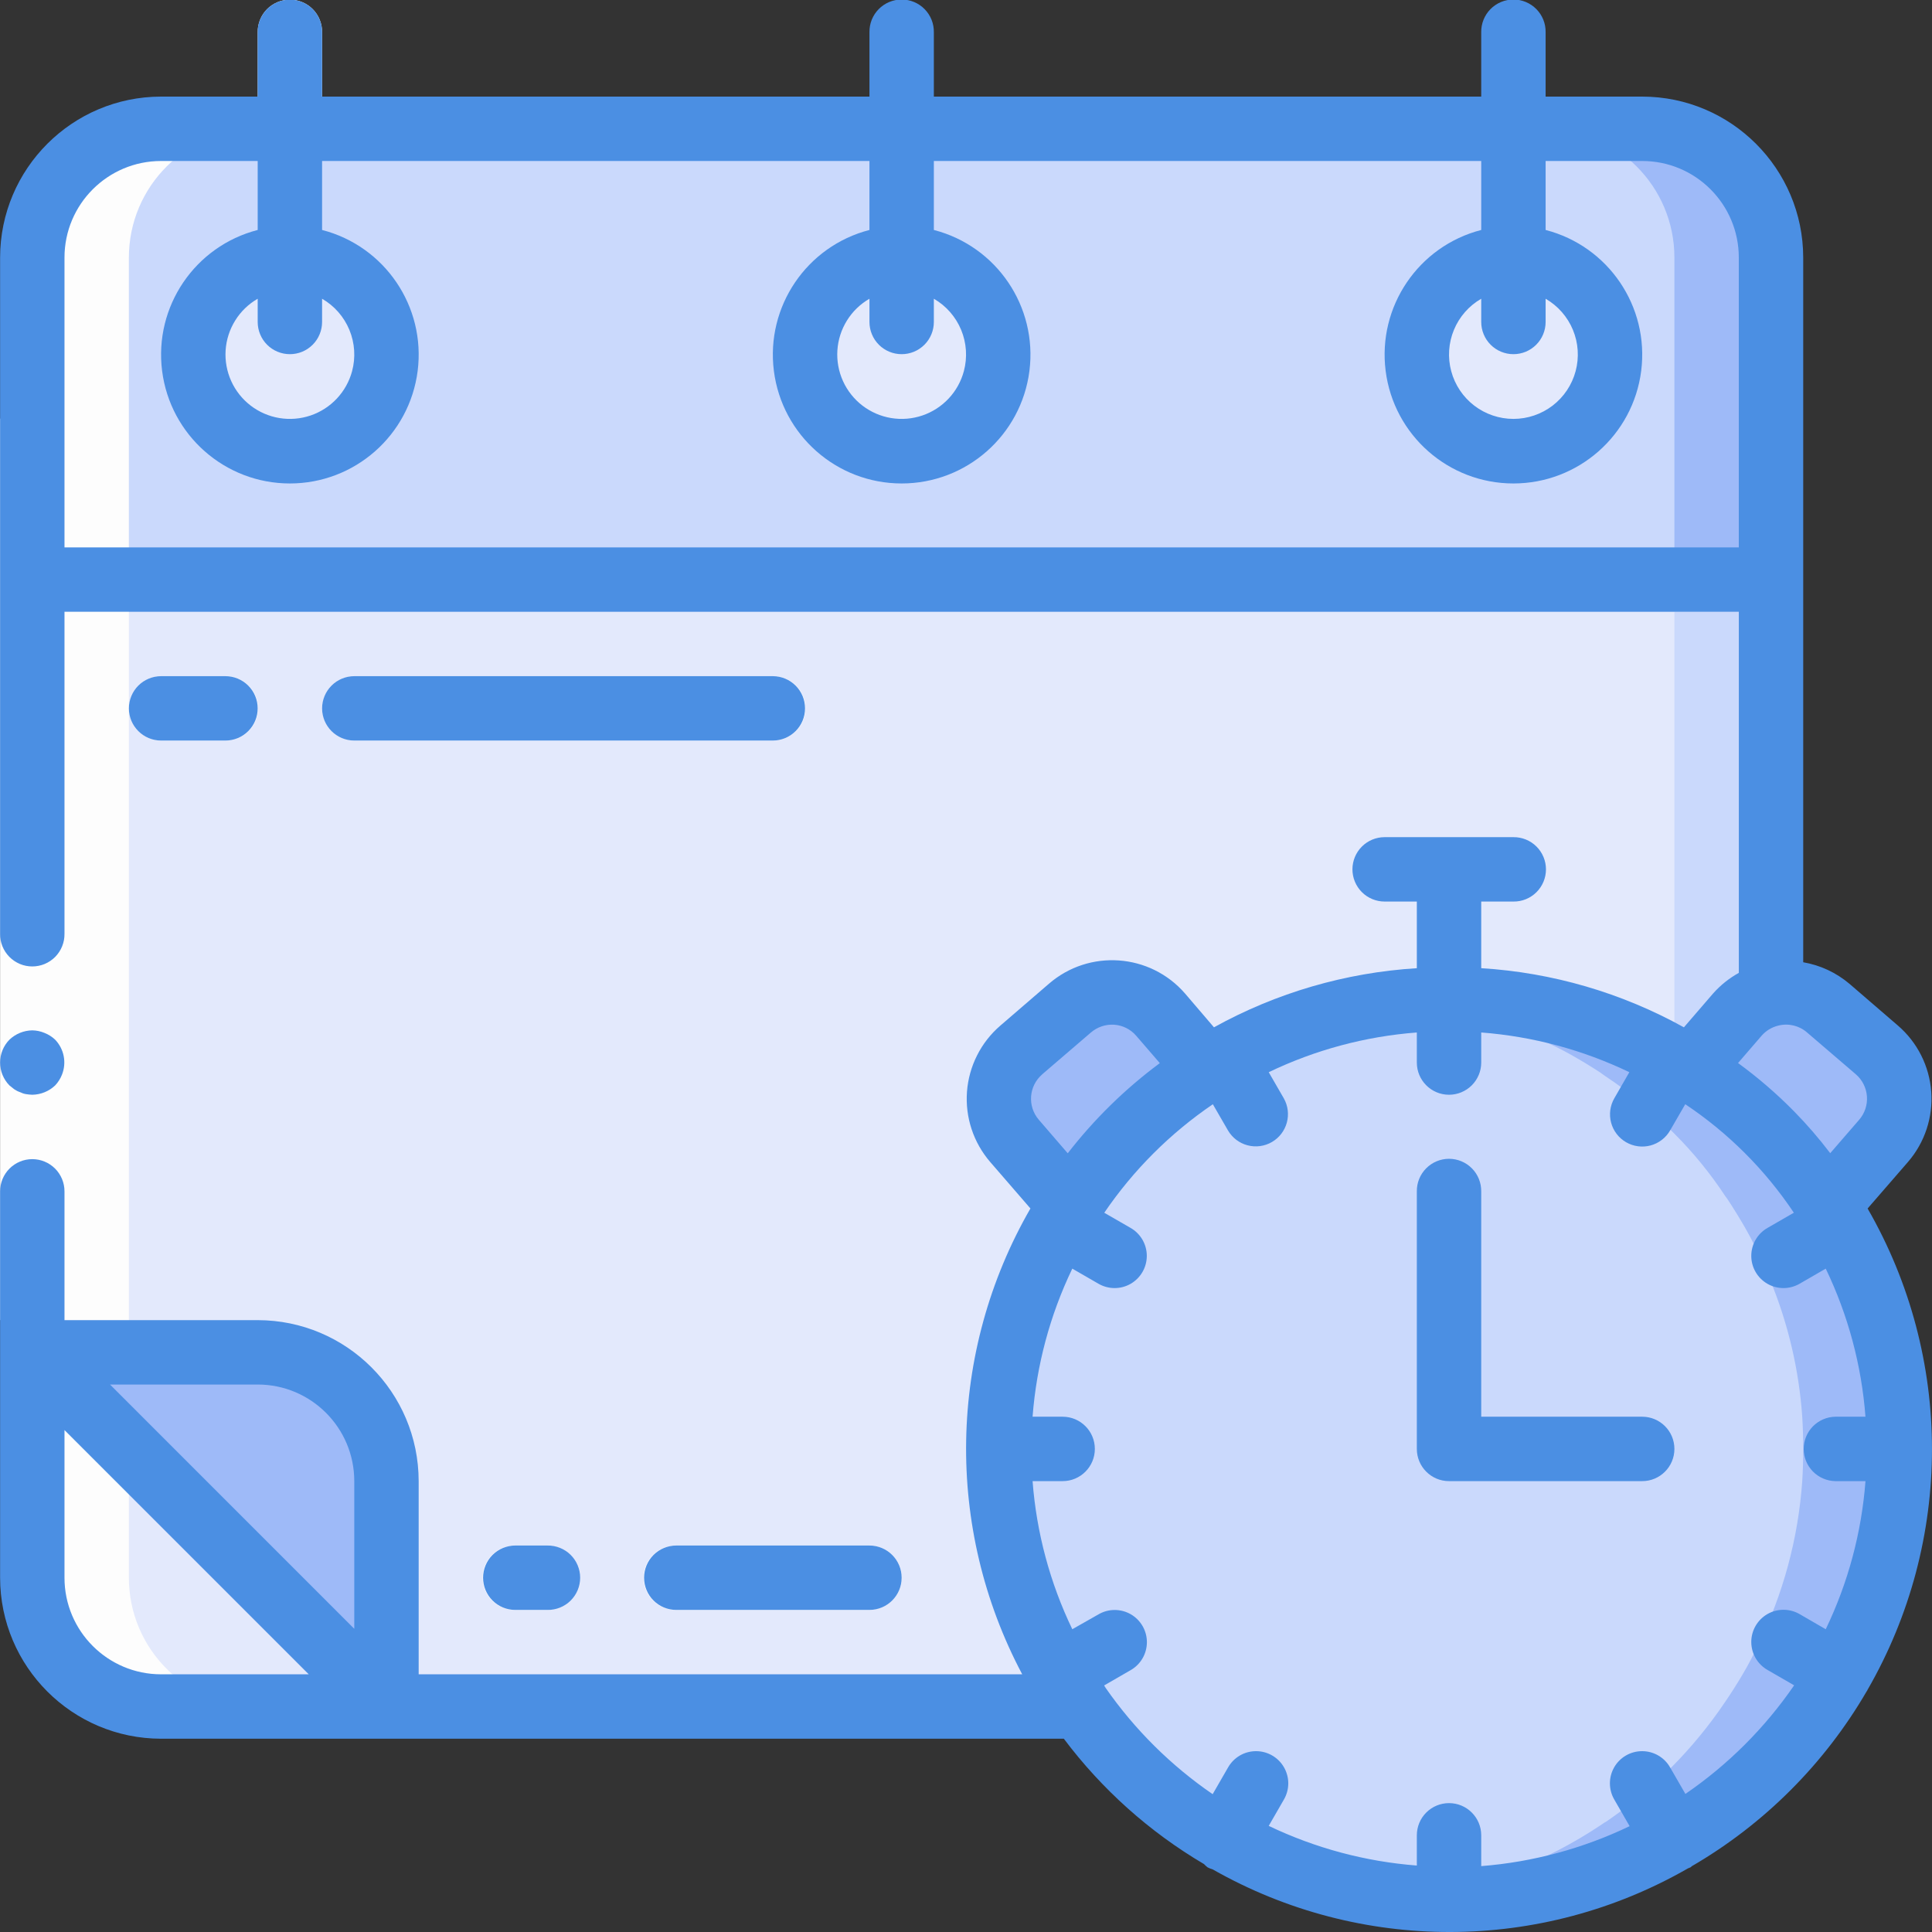
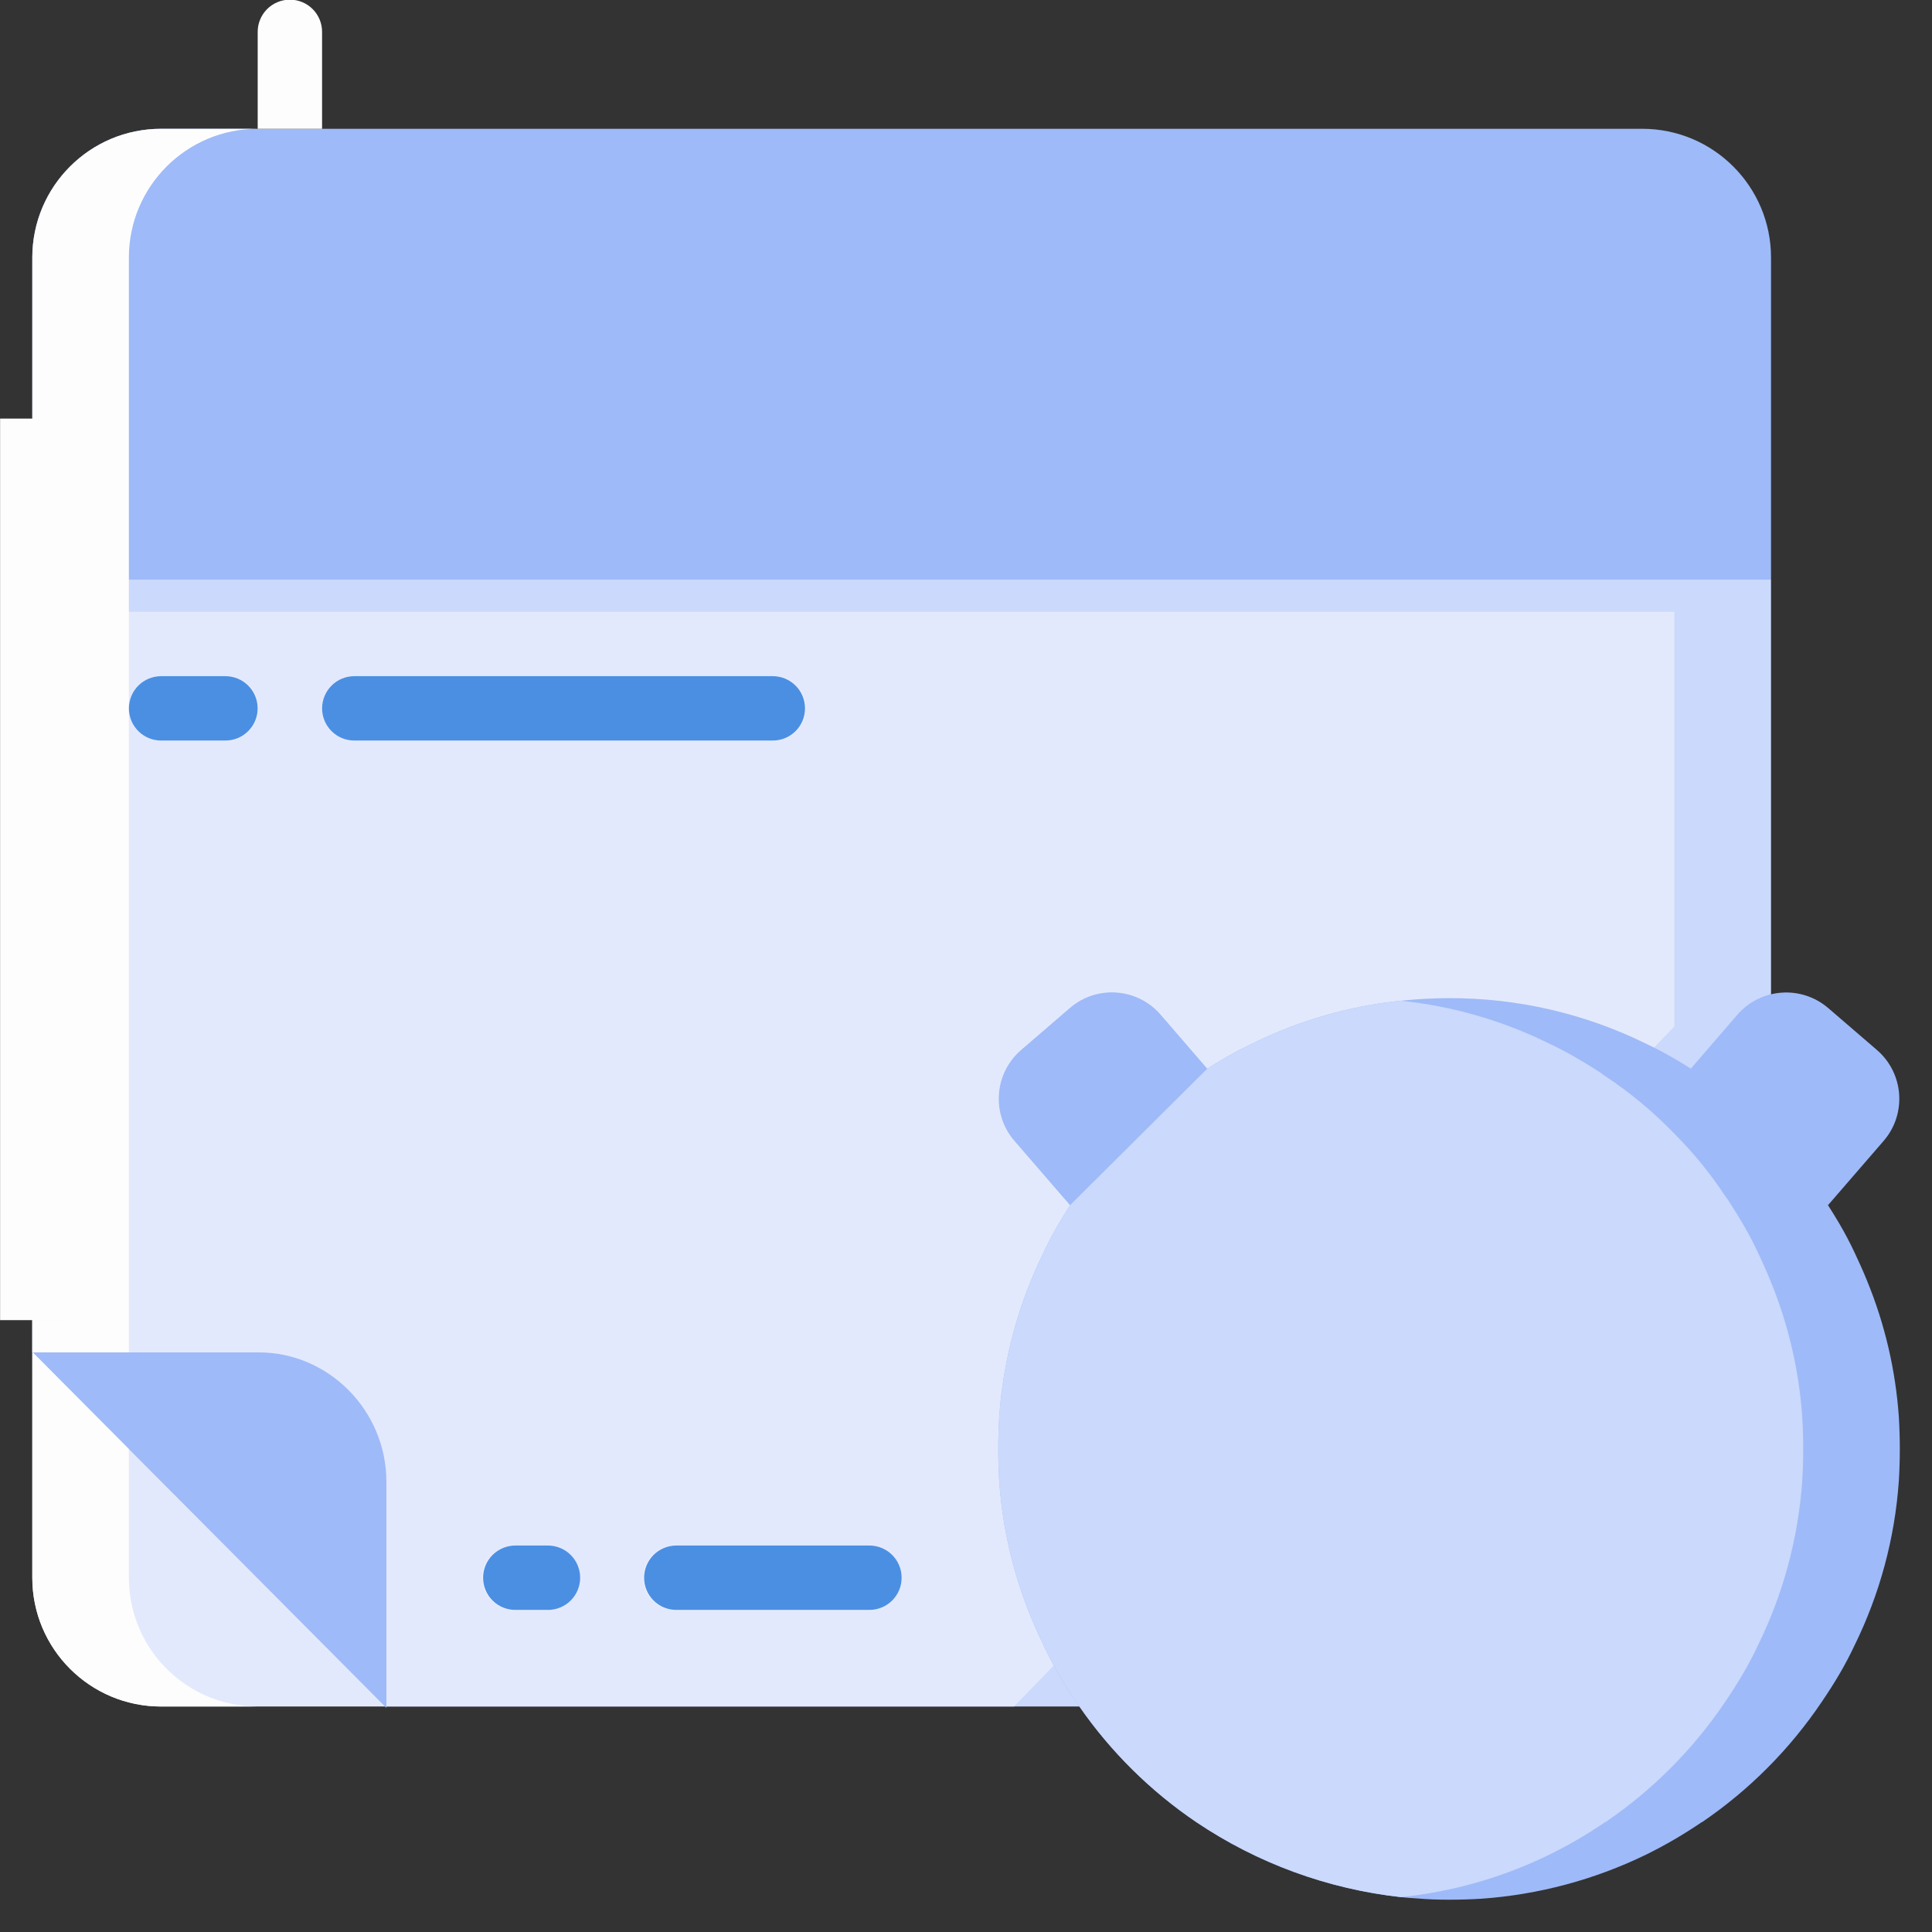
<svg xmlns="http://www.w3.org/2000/svg" width="100" height="100" viewBox="0 0 100 100" fill="none">
  <rect x="0" y="0" width="100" height="100" fill="#333333" stroke="none" />
  <g clip-path="url(#clip0_3791_11151)">
    <path d="M91.668 29.999V51.464L55.869 88.329H20.004L1.672 69.996V29.999H91.668Z" fill="#CAD9FC" />
    <path d="M86.667 31.665V53.131L52.485 88.329H20.004L1.672 69.996V31.665H86.667Z" fill="#E3E9FC" />
    <path d="M98.334 74.996C98.334 75.563 98.317 76.113 98.283 76.663C98.076 79.624 97.295 82.516 95.984 85.179C95.746 85.685 95.484 86.18 95.201 86.662C94.917 87.145 94.617 87.612 94.3 88.079C92.649 90.532 90.545 92.648 88.101 94.312H88.084C87.164 94.94 86.201 95.503 85.201 95.995C82.529 97.295 79.632 98.07 76.668 98.278C76.118 98.312 75.568 98.328 75.001 98.328C74.435 98.328 73.885 98.312 73.335 98.261C73.068 98.245 72.785 98.228 72.518 98.195C68.723 97.776 65.086 96.444 61.919 94.312C59.55 92.707 57.499 90.679 55.869 88.329C55.808 88.249 55.752 88.166 55.702 88.079C55.372 87.627 55.071 87.154 54.803 86.662C54.518 86.18 54.257 85.685 54.019 85.179C54.019 85.162 54.002 85.146 54.002 85.129C52.697 82.483 51.921 79.607 51.719 76.663C51.686 76.113 51.669 75.563 51.669 74.996C51.669 74.429 51.686 73.879 51.719 73.329C51.927 70.368 52.708 67.476 54.019 64.814C54.257 64.307 54.518 63.812 54.803 63.33C54.986 63.013 55.185 62.697 55.385 62.38C55.485 62.23 55.586 62.063 55.702 61.913C57.35 59.457 59.462 57.345 61.919 55.697C62.101 55.56 62.29 55.432 62.486 55.314C62.769 55.13 63.052 54.964 63.336 54.797C63.817 54.513 64.312 54.252 64.819 54.014C67.227 52.822 69.829 52.071 72.502 51.797C73.332 51.71 74.166 51.666 75.001 51.664C78.531 51.653 82.016 52.457 85.184 54.014C85.69 54.252 86.185 54.513 86.667 54.797C86.951 54.964 87.234 55.13 87.517 55.314C87.713 55.432 87.902 55.559 88.084 55.697C89.385 56.556 90.586 57.557 91.668 58.68C92.653 59.665 93.535 60.749 94.3 61.913C94.417 62.063 94.517 62.23 94.617 62.38C94.817 62.697 95.017 63.013 95.201 63.33C95.484 63.812 95.746 64.307 95.984 64.814C96.217 65.313 96.433 65.78 96.634 66.28C97.557 68.526 98.114 70.906 98.283 73.329C98.317 73.879 98.334 74.429 98.334 74.996Z" fill="#9EBAF8" />
    <path d="M93.334 74.996C93.334 75.563 93.317 76.113 93.284 76.663C93.076 79.624 92.295 82.516 90.984 85.179C90.746 85.686 90.485 86.181 90.2 86.663C89.916 87.145 89.616 87.617 89.301 88.079C87.65 90.533 85.546 92.648 83.101 94.312H83.084C82.164 94.941 81.201 95.503 80.201 95.995C77.789 97.174 75.188 97.919 72.518 98.195C68.723 97.777 65.086 96.444 61.919 94.312C59.55 92.708 57.499 90.679 55.869 88.329C55.808 88.249 55.752 88.166 55.702 88.079C55.372 87.627 55.071 87.154 54.803 86.663C54.518 86.181 54.257 85.686 54.019 85.179C54.019 85.163 54.002 85.146 54.002 85.129C52.697 82.483 51.921 79.607 51.719 76.663C51.686 76.113 51.669 75.563 51.669 74.996C51.669 74.43 51.686 73.879 51.719 73.329C51.927 70.369 52.708 67.477 54.019 64.814C54.257 64.307 54.518 63.812 54.803 63.33C54.986 63.014 55.185 62.697 55.385 62.38C55.485 62.23 55.586 62.064 55.702 61.913C57.35 59.457 59.462 57.346 61.919 55.697C62.101 55.56 62.29 55.432 62.486 55.314C62.769 55.13 63.052 54.964 63.336 54.797C63.817 54.513 64.312 54.252 64.819 54.014C67.227 52.823 69.829 52.072 72.502 51.797C75.174 52.072 77.776 52.823 80.184 54.014C80.691 54.252 81.185 54.513 81.667 54.797C81.951 54.964 82.234 55.13 82.518 55.314C82.713 55.432 82.902 55.56 83.084 55.697C84.385 56.557 85.586 57.557 86.667 58.68C87.653 59.666 88.535 60.749 89.301 61.913C89.418 62.064 89.518 62.23 89.618 62.38C89.817 62.697 90.017 63.014 90.2 63.33C90.485 63.812 90.746 64.307 90.984 64.814C91.217 65.314 91.434 65.781 91.634 66.28C92.558 68.527 93.115 70.907 93.284 73.329C93.317 73.879 93.334 74.43 93.334 74.996Z" fill="#CAD9FC" />
    <path d="M62.486 55.314L60.069 52.514C58.863 51.125 56.759 50.975 55.369 52.181L52.852 54.348C51.459 55.548 51.302 57.653 52.502 59.047L55.385 62.38L62.486 55.314ZM94.617 62.38L97.501 59.047C98.701 57.653 98.544 55.548 97.15 54.348L94.633 52.181C93.241 50.983 91.144 51.131 89.934 52.514L87.517 55.314L94.617 62.38Z" fill="#9EBAF8" />
    <path d="M20.004 88.329H8.338C4.656 88.329 1.672 85.344 1.672 81.662V69.996L20.004 88.329Z" fill="#E3E9FC" />
    <path d="M91.668 13.332V29.999H1.672V13.332C1.672 9.65 4.656 6.666 8.338 6.666H85.001C88.682 6.666 91.668 9.65 91.668 13.332Z" fill="#9EBAF8" />
-     <path d="M86.667 13.332V29.999H1.672V13.332C1.672 9.65 4.656 6.666 8.338 6.666H80.001C83.683 6.666 86.667 9.65 86.667 13.332Z" fill="#CAD9FC" />
-     <path d="M83.334 18.332C83.334 21.093 81.096 23.332 78.334 23.332C75.573 23.332 73.335 21.093 73.335 18.332C73.335 15.571 75.573 13.332 78.334 13.332C81.096 13.332 83.334 15.571 83.334 18.332ZM51.669 18.332C51.669 21.093 49.431 23.332 46.669 23.332C43.908 23.332 41.67 21.093 41.67 18.332C41.67 15.571 43.908 13.332 46.669 13.332C49.431 13.332 51.669 15.571 51.669 18.332ZM20.004 18.332C20.004 21.093 17.766 23.332 15.004 23.332C12.243 23.332 10.005 21.093 10.005 18.332C10.005 15.571 12.243 13.332 15.004 13.332C17.766 13.332 20.004 15.571 20.004 18.332Z" fill="#E3E9FC" />
    <path d="M11.671 38.331H8.338C7.418 38.331 6.671 37.585 6.671 36.665C6.671 36.222 6.847 35.798 7.159 35.486C7.472 35.173 7.896 34.998 8.338 34.998H11.671C11.891 34.995 12.11 35.037 12.314 35.119C12.519 35.202 12.704 35.324 12.861 35.479C13.018 35.634 13.142 35.819 13.227 36.022C13.312 36.226 13.356 36.444 13.356 36.664C13.356 36.885 13.312 37.103 13.227 37.306C13.142 37.51 13.018 37.694 12.861 37.849C12.704 38.004 12.519 38.127 12.314 38.209C12.11 38.292 11.891 38.333 11.671 38.331ZM40.003 38.331H18.337C17.895 38.331 17.472 38.155 17.159 37.843C16.847 37.53 16.671 37.106 16.671 36.665C16.671 36.223 16.846 35.799 17.159 35.486C17.471 35.173 17.895 34.998 18.337 34.998H40.003C40.223 34.995 40.442 35.037 40.646 35.119C40.85 35.202 41.036 35.324 41.193 35.479C41.35 35.634 41.474 35.819 41.559 36.022C41.644 36.226 41.688 36.444 41.688 36.664C41.688 36.885 41.644 37.103 41.559 37.306C41.474 37.51 41.35 37.694 41.193 37.849C41.036 38.004 40.85 38.127 40.646 38.209C40.442 38.292 40.223 38.333 40.003 38.331H40.003ZM28.337 83.329H26.67C26.449 83.332 26.23 83.292 26.025 83.21C25.82 83.127 25.633 83.005 25.475 82.85C25.318 82.695 25.193 82.51 25.108 82.306C25.022 82.102 24.978 81.884 24.978 81.663C24.978 81.442 25.022 81.223 25.108 81.019C25.193 80.815 25.318 80.63 25.475 80.475C25.633 80.32 25.82 80.198 26.025 80.115C26.23 80.033 26.449 79.993 26.67 79.996H28.337C28.555 79.996 28.772 80.039 28.974 80.123C29.177 80.207 29.36 80.329 29.515 80.484C29.67 80.639 29.793 80.823 29.876 81.025C29.96 81.227 30.003 81.444 30.003 81.663C30.003 81.881 29.96 82.098 29.876 82.3C29.793 82.502 29.67 82.686 29.515 82.841C29.36 82.996 29.177 83.118 28.974 83.202C28.772 83.286 28.555 83.329 28.337 83.329ZM45.003 83.329H35.003C34.782 83.332 34.563 83.292 34.358 83.21C34.153 83.127 33.966 83.005 33.808 82.85C33.651 82.695 33.526 82.51 33.441 82.306C33.355 82.102 33.311 81.884 33.311 81.663C33.311 81.442 33.355 81.223 33.441 81.019C33.526 80.815 33.651 80.63 33.808 80.475C33.966 80.32 34.153 80.198 34.358 80.115C34.563 80.033 34.782 79.993 35.003 79.996H45.003C45.445 79.996 45.869 80.172 46.181 80.484C46.494 80.797 46.669 81.221 46.669 81.663C46.669 82.105 46.494 82.528 46.181 82.841C45.869 83.153 45.445 83.329 45.003 83.329Z" fill="#FDFDFD" />
    <path d="M8.338 88.329H13.338C9.656 88.329 6.671 85.344 6.671 81.662V13.332C6.671 9.65 9.656 6.666 13.338 6.666H8.338C4.656 6.666 1.672 9.65 1.672 13.332V81.662C1.672 85.344 4.656 88.329 8.338 88.329ZM16.671 1.667C16.674 1.446 16.632 1.228 16.549 1.023C16.467 0.819 16.344 0.633 16.189 0.476C16.034 0.32 15.85 0.195 15.646 0.111C15.443 0.026 15.225 -0.018 15.005 -0.018C14.784 -0.018 14.566 0.026 14.363 0.111C14.159 0.195 13.975 0.32 13.82 0.476C13.665 0.633 13.542 0.819 13.46 1.023C13.377 1.228 13.335 1.446 13.338 1.667L13.338 6.666H16.671V1.667Z" fill="#FDFDFD" />
    <path d="M0.005 68.33V21.666H3.338V68.33H0.005Z" fill="#FDFDFD" />
    <path d="M20 76.7V88.4L1.7 70H13.4C17 70 20 73 20 76.7Z" fill="#9EBAF8" />
-     <path d="M1.038 56.53C1.133 56.578 1.234 56.613 1.338 56.63C1.448 56.649 1.56 56.66 1.672 56.664C2.113 56.657 2.535 56.485 2.855 56.181C3.005 56.021 3.124 55.835 3.205 55.631C3.328 55.327 3.36 54.993 3.298 54.671C3.236 54.349 3.082 54.051 2.855 53.814C2.696 53.663 2.509 53.544 2.305 53.464C2.104 53.379 1.889 53.334 1.672 53.331C1.23 53.337 0.808 53.51 0.488 53.814C0.178 54.13 0.005 54.555 0.005 54.998C0.005 55.44 0.178 55.865 0.488 56.181L0.739 56.381C0.831 56.444 0.932 56.495 1.038 56.53V56.53ZM85.001 73.329H76.668V61.664C76.67 61.444 76.629 61.225 76.546 61.021C76.464 60.816 76.341 60.63 76.186 60.474C76.031 60.317 75.847 60.193 75.643 60.108C75.44 60.023 75.222 59.979 75.001 59.979C74.781 59.979 74.563 60.023 74.359 60.108C74.156 60.193 73.972 60.317 73.817 60.474C73.662 60.63 73.539 60.816 73.456 61.021C73.374 61.225 73.332 61.444 73.335 61.664V74.996C73.335 75.916 74.081 76.663 75.001 76.663H85.001C85.921 76.663 86.667 75.916 86.667 74.996C86.667 74.076 85.921 73.329 85.001 73.329Z" fill="#4B8FE3" />
-     <path d="M98.76 60.139C99.189 59.641 99.516 59.064 99.722 58.44C99.928 57.816 100.009 57.158 99.96 56.503C99.912 55.848 99.735 55.209 99.439 54.622C99.143 54.035 98.735 53.513 98.237 53.084L95.722 50.917C95.039 50.341 94.215 49.957 93.334 49.806V13.332C93.329 8.733 89.601 5.005 85.001 5H80.001V1.667C80.005 1.446 79.964 1.226 79.882 1.021C79.8 0.816 79.677 0.629 79.522 0.472C79.367 0.314 79.182 0.189 78.978 0.104C78.775 0.019 78.556 -0.025 78.335 -0.025C78.114 -0.025 77.895 0.019 77.691 0.104C77.487 0.189 77.302 0.314 77.147 0.472C76.992 0.629 76.87 0.816 76.788 1.021C76.705 1.226 76.665 1.446 76.668 1.667V5H48.336V1.667C48.339 1.446 48.299 1.226 48.217 1.021C48.134 0.816 48.012 0.629 47.857 0.472C47.702 0.314 47.517 0.189 47.313 0.104C47.109 0.019 46.891 -0.025 46.669 -0.025C46.449 -0.025 46.23 0.019 46.026 0.104C45.822 0.189 45.637 0.314 45.482 0.472C45.327 0.629 45.205 0.816 45.122 1.021C45.04 1.226 45 1.446 45.003 1.667V5H16.671V1.667C16.674 1.446 16.632 1.228 16.549 1.024C16.467 0.819 16.344 0.633 16.189 0.477C16.034 0.32 15.85 0.196 15.646 0.111C15.443 0.026 15.225 -0.018 15.005 -0.018C14.784 -0.018 14.566 0.026 14.363 0.111C14.159 0.196 13.975 0.32 13.82 0.477C13.665 0.633 13.542 0.819 13.46 1.024C13.377 1.228 13.335 1.446 13.338 1.667V5H8.338C3.738 5.005 0.011 8.733 0.005 13.332V48.331C0.001 48.552 0.042 48.771 0.124 48.976C0.206 49.181 0.329 49.368 0.484 49.526C0.639 49.683 0.824 49.808 1.028 49.894C1.231 49.979 1.45 50.023 1.671 50.023C1.892 50.023 2.111 49.979 2.315 49.894C2.519 49.808 2.704 49.683 2.859 49.526C3.014 49.368 3.136 49.181 3.218 48.976C3.301 48.771 3.341 48.552 3.338 48.331V31.665H90.001V50.356C89.499 50.634 89.048 50.995 88.668 51.424L87.159 53.174C83.934 51.385 80.349 50.339 76.668 50.113V46.664H78.334C78.555 46.667 78.773 46.626 78.978 46.543C79.182 46.46 79.368 46.338 79.524 46.183C79.681 46.028 79.805 45.843 79.89 45.64C79.975 45.436 80.019 45.218 80.019 44.998C80.019 44.777 79.975 44.559 79.89 44.356C79.805 44.152 79.681 43.968 79.524 43.813C79.368 43.658 79.182 43.535 78.978 43.453C78.773 43.37 78.555 43.329 78.334 43.331H71.668C71.226 43.331 70.802 43.507 70.49 43.819C70.177 44.132 70.002 44.556 70.002 44.997C70.002 45.216 70.045 45.433 70.129 45.635C70.212 45.837 70.335 46.021 70.49 46.176C70.644 46.331 70.828 46.453 71.03 46.537C71.232 46.621 71.449 46.664 71.668 46.664H73.335V50.114C69.651 50.34 66.064 51.385 62.835 53.174L61.335 51.421C59.526 49.339 56.374 49.115 54.289 50.921L51.776 53.087C51.278 53.516 50.869 54.038 50.574 54.625C50.278 55.211 50.1 55.85 50.051 56.506C50.003 57.161 50.083 57.819 50.289 58.443C50.495 59.067 50.822 59.644 51.251 60.142L53.335 62.55C49.051 69.978 48.89 79.088 52.91 86.662H21.67V76.663C21.665 72.063 17.938 68.335 13.338 68.33H3.338V61.664C3.338 61.222 3.162 60.798 2.85 60.485C2.537 60.173 2.113 59.997 1.671 59.997C1.229 59.997 0.805 60.173 0.493 60.485C0.18 60.798 0.005 61.222 0.005 61.664V81.662C0.011 86.263 3.738 89.99 8.338 89.996H55.064C57.031 92.616 59.496 94.821 62.319 96.485C62.376 96.545 62.437 96.601 62.502 96.652C62.589 96.698 62.681 96.735 62.776 96.763C70.407 101.1 79.762 101.078 87.372 96.705C87.414 96.686 87.459 96.675 87.501 96.652C87.543 96.628 87.541 96.61 87.566 96.595C91.318 94.415 94.438 91.294 96.619 87.542C96.629 87.528 96.642 87.516 96.65 87.501C96.658 87.486 96.65 87.477 96.662 87.467C101.11 79.758 101.111 70.263 96.667 62.552L98.76 60.139ZM96.066 55.612C96.397 55.902 96.601 56.311 96.632 56.75C96.664 57.19 96.52 57.623 96.232 57.957L94.732 59.689C94.154 58.927 93.529 58.204 92.859 57.522C91.963 56.611 90.993 55.775 89.961 55.022L91.177 53.612C91.406 53.348 91.713 53.163 92.053 53.083C92.311 53.018 92.581 53.018 92.84 53.081C93.098 53.144 93.338 53.268 93.537 53.444L96.066 55.612ZM3.338 28.332V13.332C3.338 10.572 5.577 8.333 8.338 8.333H13.338V11.903C10.087 12.742 7.968 15.867 8.391 19.198C8.814 22.527 11.647 25.024 15.004 25.024C18.361 25.024 21.194 22.528 21.618 19.198C22.04 15.867 19.921 12.742 16.671 11.903V8.333H45.003V11.903C41.752 12.742 39.633 15.867 40.056 19.198C40.479 22.527 43.312 25.024 46.669 25.024C50.026 25.024 52.859 22.528 53.283 19.198C53.705 15.867 51.586 12.742 48.336 11.903V8.333H76.668V11.903C73.417 12.742 71.298 15.867 71.721 19.198C72.144 22.527 74.977 25.024 78.334 25.024C81.691 25.024 84.524 22.528 84.948 19.198C85.37 15.867 83.251 12.742 80.001 11.903V8.333H85.001C87.762 8.333 90 10.571 90 13.332V28.332H3.338ZM15.004 18.332C15.223 18.332 15.44 18.289 15.642 18.206C15.844 18.122 16.028 17.999 16.183 17.844C16.338 17.689 16.46 17.506 16.544 17.303C16.628 17.101 16.671 16.884 16.671 16.666V15.463C17.306 15.829 17.803 16.396 18.084 17.074C18.364 17.752 18.414 18.503 18.224 19.212C18.082 19.742 17.811 20.228 17.437 20.628C17.062 21.028 16.594 21.33 16.075 21.506C15.556 21.682 15.002 21.727 14.461 21.638C13.92 21.549 13.409 21.327 12.975 20.994C12.54 20.66 12.194 20.224 11.968 19.725C11.742 19.225 11.642 18.678 11.678 18.131C11.714 17.584 11.884 17.054 12.174 16.589C12.463 16.123 12.863 15.736 13.338 15.463V16.666C13.338 16.884 13.381 17.101 13.465 17.303C13.548 17.506 13.671 17.689 13.826 17.844C13.98 17.999 14.164 18.122 14.366 18.205C14.569 18.289 14.785 18.332 15.004 18.332ZM46.669 18.332C46.888 18.332 47.105 18.289 47.307 18.206C47.509 18.122 47.693 17.999 47.848 17.844C48.003 17.689 48.125 17.506 48.209 17.303C48.293 17.101 48.336 16.884 48.336 16.666V15.463C48.971 15.829 49.468 16.396 49.749 17.074C50.029 17.752 50.079 18.503 49.889 19.212C49.747 19.742 49.477 20.228 49.102 20.628C48.727 21.028 48.259 21.33 47.74 21.506C47.221 21.682 46.667 21.727 46.126 21.638C45.585 21.549 45.075 21.327 44.64 20.994C44.205 20.66 43.859 20.224 43.633 19.725C43.407 19.225 43.307 18.678 43.343 18.131C43.379 17.584 43.549 17.054 43.839 16.589C44.128 16.123 44.528 15.736 45.003 15.463V16.666C45.003 16.884 45.046 17.101 45.13 17.303C45.213 17.506 45.336 17.689 45.491 17.844C45.645 17.999 45.829 18.122 46.031 18.205C46.233 18.289 46.45 18.332 46.669 18.332ZM78.334 18.332C78.553 18.332 78.77 18.289 78.972 18.206C79.174 18.122 79.358 17.999 79.513 17.844C79.668 17.689 79.79 17.506 79.874 17.303C79.958 17.101 80.001 16.884 80.001 16.666V15.463C80.636 15.83 81.133 16.396 81.414 17.074C81.695 17.752 81.744 18.503 81.554 19.212C81.364 19.921 80.946 20.547 80.364 20.994C79.781 21.44 79.068 21.682 78.335 21.682C77.601 21.682 76.888 21.44 76.306 20.994C75.723 20.547 75.305 19.921 75.115 19.212C74.925 18.503 74.974 17.752 75.255 17.074C75.536 16.396 76.032 15.829 76.668 15.463V16.666C76.668 16.884 76.711 17.101 76.795 17.303C76.878 17.506 77.001 17.689 77.156 17.844C77.311 17.999 77.494 18.122 77.696 18.205C77.899 18.289 78.115 18.332 78.334 18.332ZM53.939 55.611L56.463 53.444C56.797 53.156 57.232 53.01 57.672 53.039C57.89 53.055 58.102 53.113 58.296 53.21C58.491 53.308 58.665 53.443 58.807 53.608L60.032 55.027C58.238 56.358 56.634 57.928 55.266 59.694L53.766 57.955C53.169 57.259 53.248 56.211 53.943 55.611H53.939ZM13.338 71.663C16.099 71.663 18.337 73.901 18.337 76.663V84.306L5.695 71.663H13.338ZM3.338 81.662V74.02L15.981 86.662H8.338C5.577 86.662 3.338 84.424 3.338 81.662ZM87.236 92.853L86.444 91.482C86.299 91.226 86.089 91.014 85.835 90.866C85.581 90.718 85.293 90.64 84.999 90.64C84.705 90.639 84.416 90.716 84.162 90.862C83.907 91.009 83.696 91.221 83.55 91.475C83.404 91.73 83.327 92.019 83.329 92.313C83.33 92.607 83.409 92.895 83.558 93.149L84.349 94.522C81.938 95.679 79.334 96.381 76.668 96.59V94.995C76.668 94.075 75.922 93.329 75.001 93.329C74.559 93.329 74.135 93.504 73.823 93.817C73.51 94.129 73.335 94.553 73.335 94.995V96.56C70.674 96.356 68.075 95.659 65.669 94.507L66.452 93.149C66.6 92.895 66.679 92.607 66.681 92.313C66.682 92.019 66.605 91.731 66.459 91.476C66.313 91.221 66.102 91.01 65.847 90.863C65.593 90.716 65.304 90.639 65.01 90.64C64.716 90.64 64.428 90.718 64.174 90.866C63.92 91.014 63.71 91.227 63.565 91.482L62.767 92.866C60.603 91.382 58.727 89.519 57.228 87.366C57.2 87.326 57.177 87.279 57.149 87.239L58.52 86.448C58.776 86.302 58.988 86.092 59.136 85.838C59.284 85.585 59.362 85.296 59.363 85.002C59.364 84.709 59.287 84.42 59.14 84.165C58.993 83.911 58.782 83.7 58.527 83.553C58.272 83.407 57.983 83.331 57.689 83.332C57.395 83.333 57.107 83.412 56.854 83.561L55.502 84.329C54.345 81.924 53.648 79.324 53.446 76.663H55.002C55.922 76.663 56.669 75.916 56.669 74.996C56.669 74.076 55.923 73.329 55.002 73.329H53.446C53.649 70.668 54.346 68.069 55.502 65.664L56.849 66.442C57.102 66.59 57.39 66.669 57.684 66.671C57.978 66.672 58.267 66.596 58.522 66.45C58.776 66.303 58.988 66.092 59.135 65.837C59.282 65.583 59.359 65.294 59.358 65C59.358 64.706 59.279 64.418 59.131 64.164C58.983 63.91 58.771 63.7 58.516 63.555L57.157 62.772C58.661 60.563 60.568 58.658 62.777 57.156L63.561 58.512C63.783 58.892 64.147 59.168 64.572 59.281C64.997 59.393 65.45 59.333 65.831 59.113C66.624 58.654 66.9 57.642 66.447 56.845L65.669 55.497C68.074 54.341 70.674 53.643 73.335 53.441V54.998C73.335 55.917 74.081 56.664 75.001 56.664C75.443 56.664 75.867 56.488 76.18 56.176C76.492 55.863 76.668 55.44 76.668 54.998V53.441C79.329 53.643 81.929 54.341 84.334 55.497L83.558 56.845C83.448 57.035 83.377 57.244 83.348 57.461C83.32 57.678 83.334 57.898 83.391 58.11C83.447 58.321 83.545 58.519 83.678 58.693C83.811 58.867 83.978 59.012 84.167 59.122C84.357 59.231 84.566 59.302 84.783 59.331C85 59.36 85.22 59.345 85.432 59.289C85.643 59.232 85.841 59.134 86.015 59.001C86.189 58.868 86.334 58.702 86.444 58.512L87.229 57.154C89.453 58.638 91.363 60.547 92.849 62.77L91.489 63.555C91.233 63.7 91.021 63.91 90.873 64.164C90.725 64.418 90.647 64.706 90.646 65C90.645 65.294 90.722 65.583 90.869 65.837C91.016 66.092 91.228 66.303 91.483 66.449C91.737 66.596 92.026 66.672 92.32 66.671C92.613 66.669 92.901 66.59 93.155 66.442L94.5 65.664C95.657 68.069 96.355 70.668 96.556 73.329H95C94.563 73.336 94.145 73.515 93.838 73.826C93.531 74.138 93.359 74.558 93.359 74.996C93.359 75.434 93.531 75.854 93.838 76.166C94.145 76.478 94.563 76.656 95 76.663H96.557C96.355 79.324 95.657 81.924 94.5 84.329L93.155 83.551C92.901 83.402 92.613 83.323 92.32 83.322C92.026 83.321 91.737 83.397 91.483 83.543C91.228 83.689 91.016 83.901 90.869 84.155C90.722 84.41 90.645 84.699 90.646 84.993C90.647 85.286 90.725 85.575 90.873 85.829C91.021 86.082 91.233 86.292 91.489 86.438L92.864 87.232C91.35 89.437 89.442 91.343 87.236 92.853Z" fill="#4B8FE3" />
    <path d="M11.671 38.331C12.113 38.331 12.537 38.156 12.849 37.843C13.162 37.531 13.338 37.107 13.338 36.665C13.338 36.223 13.162 35.799 12.849 35.486C12.537 35.174 12.113 34.998 11.671 34.998H8.338C7.896 34.998 7.472 35.174 7.159 35.486C6.847 35.799 6.671 36.223 6.671 36.665C6.671 37.585 7.418 38.331 8.338 38.331H11.671ZM40.003 34.998H18.337C17.895 34.998 17.471 35.174 17.159 35.487C16.847 35.799 16.671 36.223 16.671 36.665C16.671 37.585 17.417 38.331 18.337 38.331H40.003C40.445 38.331 40.869 38.156 41.181 37.843C41.494 37.531 41.669 37.107 41.669 36.665C41.669 36.223 41.494 35.799 41.181 35.486C40.869 35.174 40.445 34.998 40.003 34.998L40.003 34.998ZM26.67 79.996C26.452 79.996 26.235 80.04 26.033 80.123C25.831 80.207 25.647 80.33 25.492 80.484C25.337 80.639 25.215 80.823 25.131 81.025C25.047 81.227 25.004 81.444 25.004 81.663C25.004 81.882 25.047 82.099 25.131 82.301C25.215 82.503 25.337 82.687 25.492 82.841C25.647 82.996 25.831 83.119 26.033 83.203C26.235 83.286 26.452 83.329 26.67 83.329H28.337C28.558 83.333 28.777 83.292 28.982 83.21C29.187 83.128 29.374 83.006 29.532 82.85C29.689 82.695 29.814 82.51 29.899 82.307C29.985 82.103 30.029 81.884 30.029 81.663C30.029 81.442 29.985 81.223 29.899 81.019C29.814 80.815 29.689 80.63 29.532 80.475C29.374 80.32 29.187 80.198 28.982 80.116C28.777 80.034 28.558 79.993 28.337 79.996H26.67ZM33.337 81.663C33.337 81.882 33.38 82.098 33.464 82.3C33.547 82.503 33.67 82.686 33.825 82.841C33.98 82.996 34.163 83.119 34.366 83.203C34.568 83.286 34.785 83.329 35.004 83.329H45.003C45.923 83.329 46.669 82.583 46.669 81.663C46.669 80.743 45.923 79.996 45.003 79.996H35.004C34.562 79.996 34.138 80.172 33.825 80.484C33.513 80.797 33.337 81.22 33.337 81.662V81.663Z" fill="#4B8FE3" />
  </g>
  <defs>
    <clipPath id="clip0_3791_11151">
      <rect width="100" height="100" fill="white" />
    </clipPath>
  </defs>
</svg>